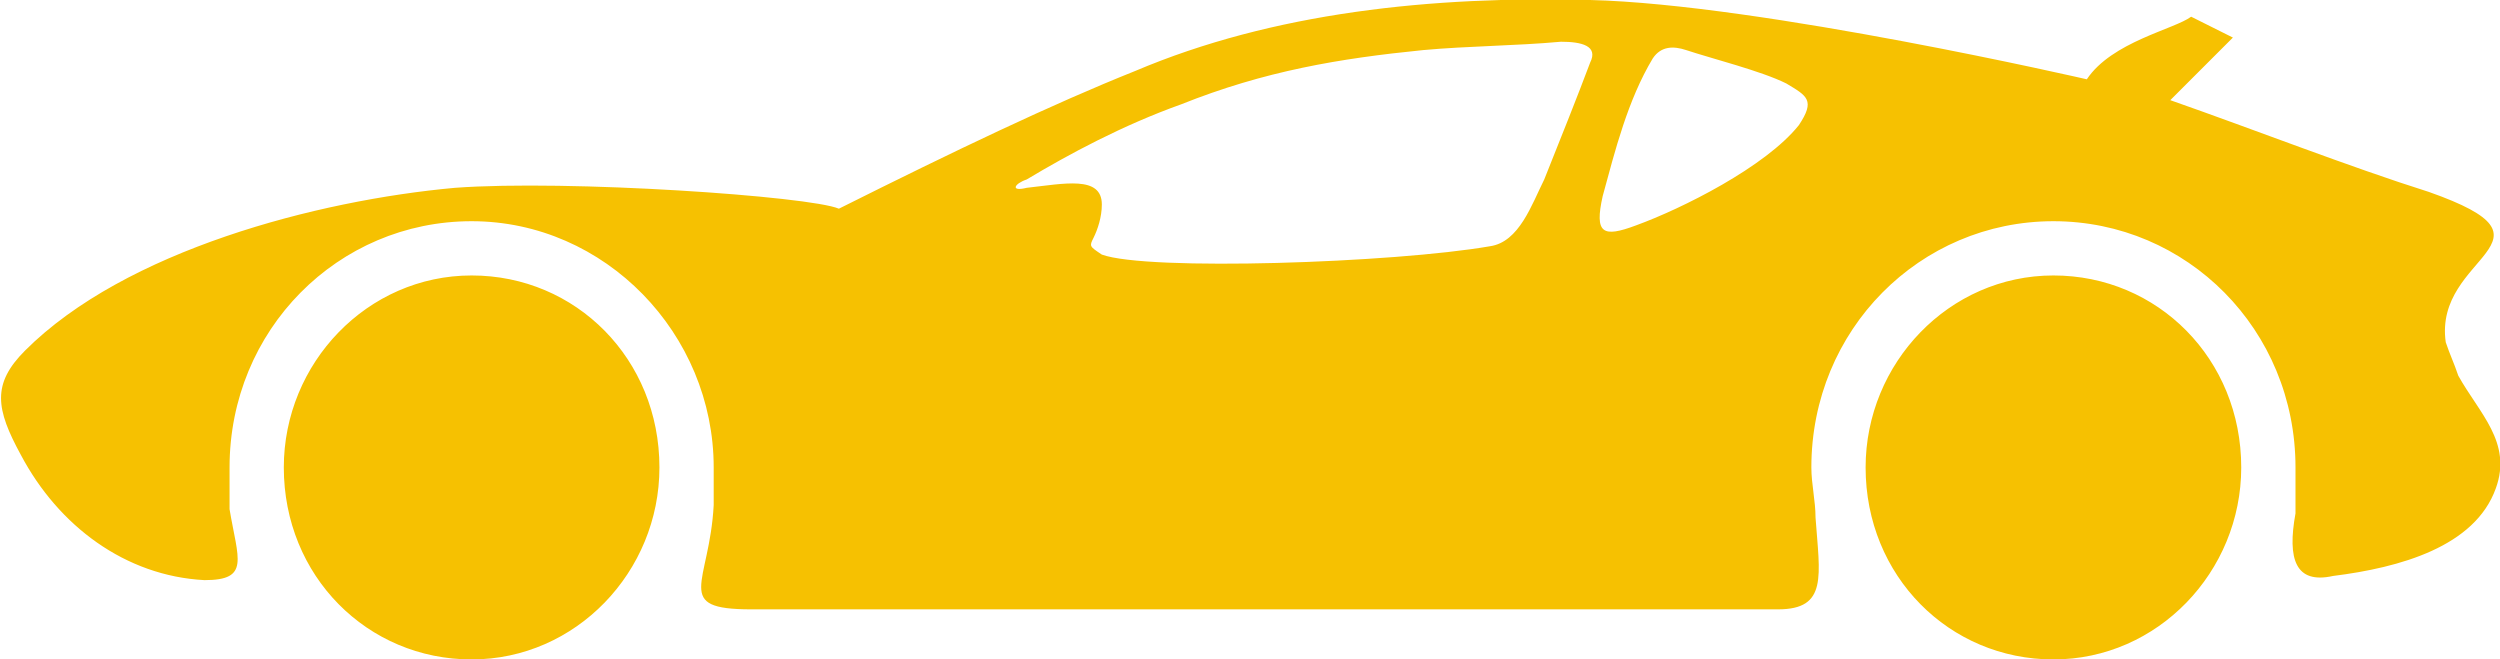
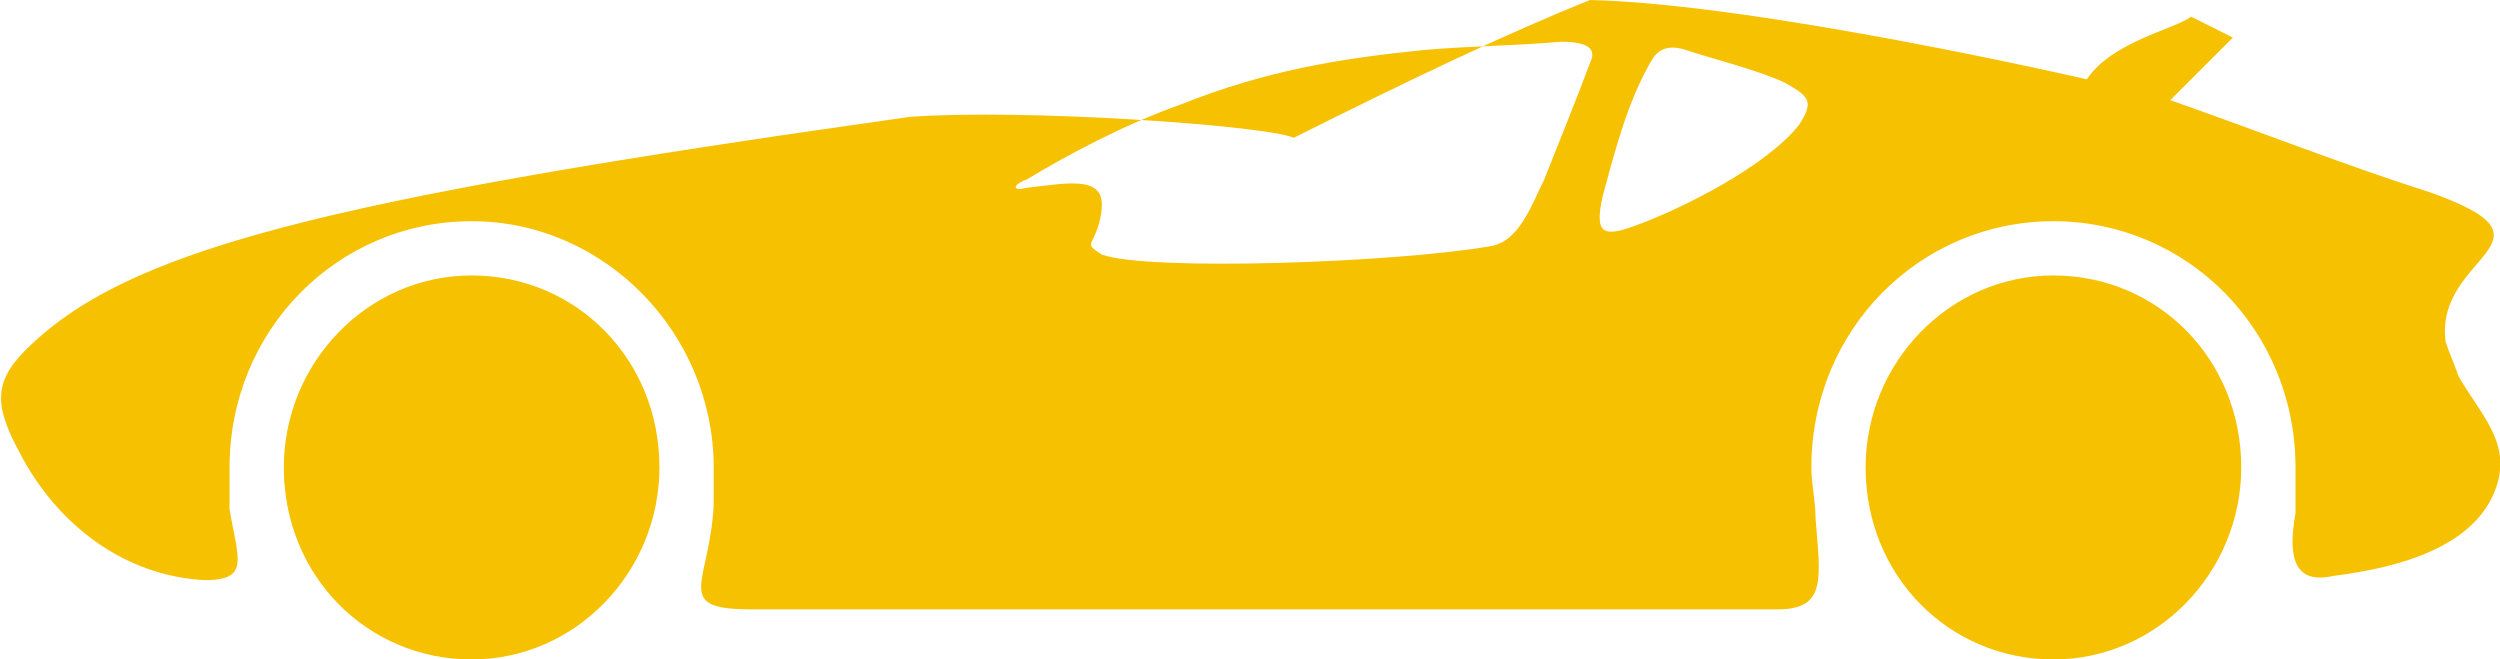
<svg xmlns="http://www.w3.org/2000/svg" version="1.1" id="レイヤー_1" x="0px" y="0px" viewBox="0 0 59.9 15.8" style="enable-background:new 0 0 59.9 15.8;" xml:space="preserve">
  <style type="text/css">
	.st0{fill-rule:evenodd;clip-rule:evenodd;fill:#F6C101;}
</style>
-   <path class="st0" d="M11.3,6.6c2.5,0,4.5,2,4.5,4.6c0,2.5-2,4.6-4.5,4.6c-2.5,0-4.5-2-4.5-4.6C6.8,8.7,8.8,6.6,11.3,6.6z M55.9,13.8  c1.6-0.2,3.4-0.7,3.9-2.1c0.4-1.1-0.4-1.8-0.9-2.7c-0.1-0.3-0.2-0.5-0.3-0.8c-0.3-2.1,3-2.4-0.4-3.6C56.3,4,54,3.1,52,2.4l0.5-0.5  l1-1c0,0-1-0.5-1-0.5c-0.4,0.3-1.9,0.6-2.5,1.5c0,0-7.8-1.8-11.9-1.9c-3.8-0.1-7.6,0.3-10.9,1.7c-2,0.8-4.3,1.9-7.1,3.3  c-0.7-0.3-6.5-0.7-9.2-0.5C7.6,4.8,3,6,0.6,8.4c-0.8,0.8-0.7,1.4-0.1,2.5c0.9,1.7,2.5,2.9,4.4,3c1.1,0,0.8-0.5,0.6-1.7  c0-0.3,0-0.6,0-1c0-3.3,2.6-5.9,5.8-5.9c3.2,0,5.8,2.7,5.8,5.9c0,0.3,0,0.6,0,0.9c-0.1,1.9-1,2.5,0.9,2.5l24.6,0  c1.2,0,1-0.8,0.9-2.2c0-0.4-0.1-0.8-0.1-1.2c0-3.3,2.6-5.9,5.8-5.9c3.2,0,5.8,2.6,5.8,5.9c0,0.4,0,0.7,0,1.1  C54.8,13.4,55,14,55.9,13.8L55.9,13.8z M38.4,4.7c0.3-1.1,0.6-2.3,1.2-3.3c0.2-0.3,0.5-0.3,0.8-0.2C41,1.4,42.2,1.7,42.8,2  c0.5,0.3,0.7,0.4,0.3,1c-0.8,1-2.8,2-3.9,2.4C38.4,5.7,38.2,5.6,38.4,4.7L38.4,4.7z M26.2,5.7c0.1-0.2,0.2-0.5,0.2-0.8  c0-0.7-0.9-0.5-1.8-0.4c-0.4,0.1-0.3-0.1,0-0.2c1-0.6,2.3-1.3,3.7-1.8c2-0.8,3.8-1.1,5.8-1.3c1.1-0.1,2.2-0.1,3.3-0.2  c0.5,0,0.9,0.1,0.7,0.5c-0.3,0.8-0.7,1.8-1.1,2.8c-0.3,0.6-0.6,1.5-1.3,1.6c-2.3,0.4-8.2,0.6-9.3,0.2C26.1,5.9,26.1,5.9,26.2,5.7  L26.2,5.7z M49.2,6.6c2.5,0,4.5,2,4.5,4.6c0,2.5-2,4.6-4.5,4.6c-2.5,0-4.5-2-4.5-4.6C44.7,8.7,46.7,6.6,49.2,6.6z" />
+   <path class="st0" d="M11.3,6.6c2.5,0,4.5,2,4.5,4.6c0,2.5-2,4.6-4.5,4.6c-2.5,0-4.5-2-4.5-4.6C6.8,8.7,8.8,6.6,11.3,6.6z M55.9,13.8  c1.6-0.2,3.4-0.7,3.9-2.1c0.4-1.1-0.4-1.8-0.9-2.7c-0.1-0.3-0.2-0.5-0.3-0.8c-0.3-2.1,3-2.4-0.4-3.6C56.3,4,54,3.1,52,2.4l0.5-0.5  l1-1c0,0-1-0.5-1-0.5c-0.4,0.3-1.9,0.6-2.5,1.5c0,0-7.8-1.8-11.9-1.9c-2,0.8-4.3,1.9-7.1,3.3  c-0.7-0.3-6.5-0.7-9.2-0.5C7.6,4.8,3,6,0.6,8.4c-0.8,0.8-0.7,1.4-0.1,2.5c0.9,1.7,2.5,2.9,4.4,3c1.1,0,0.8-0.5,0.6-1.7  c0-0.3,0-0.6,0-1c0-3.3,2.6-5.9,5.8-5.9c3.2,0,5.8,2.7,5.8,5.9c0,0.3,0,0.6,0,0.9c-0.1,1.9-1,2.5,0.9,2.5l24.6,0  c1.2,0,1-0.8,0.9-2.2c0-0.4-0.1-0.8-0.1-1.2c0-3.3,2.6-5.9,5.8-5.9c3.2,0,5.8,2.6,5.8,5.9c0,0.4,0,0.7,0,1.1  C54.8,13.4,55,14,55.9,13.8L55.9,13.8z M38.4,4.7c0.3-1.1,0.6-2.3,1.2-3.3c0.2-0.3,0.5-0.3,0.8-0.2C41,1.4,42.2,1.7,42.8,2  c0.5,0.3,0.7,0.4,0.3,1c-0.8,1-2.8,2-3.9,2.4C38.4,5.7,38.2,5.6,38.4,4.7L38.4,4.7z M26.2,5.7c0.1-0.2,0.2-0.5,0.2-0.8  c0-0.7-0.9-0.5-1.8-0.4c-0.4,0.1-0.3-0.1,0-0.2c1-0.6,2.3-1.3,3.7-1.8c2-0.8,3.8-1.1,5.8-1.3c1.1-0.1,2.2-0.1,3.3-0.2  c0.5,0,0.9,0.1,0.7,0.5c-0.3,0.8-0.7,1.8-1.1,2.8c-0.3,0.6-0.6,1.5-1.3,1.6c-2.3,0.4-8.2,0.6-9.3,0.2C26.1,5.9,26.1,5.9,26.2,5.7  L26.2,5.7z M49.2,6.6c2.5,0,4.5,2,4.5,4.6c0,2.5-2,4.6-4.5,4.6c-2.5,0-4.5-2-4.5-4.6C44.7,8.7,46.7,6.6,49.2,6.6z" />
</svg>